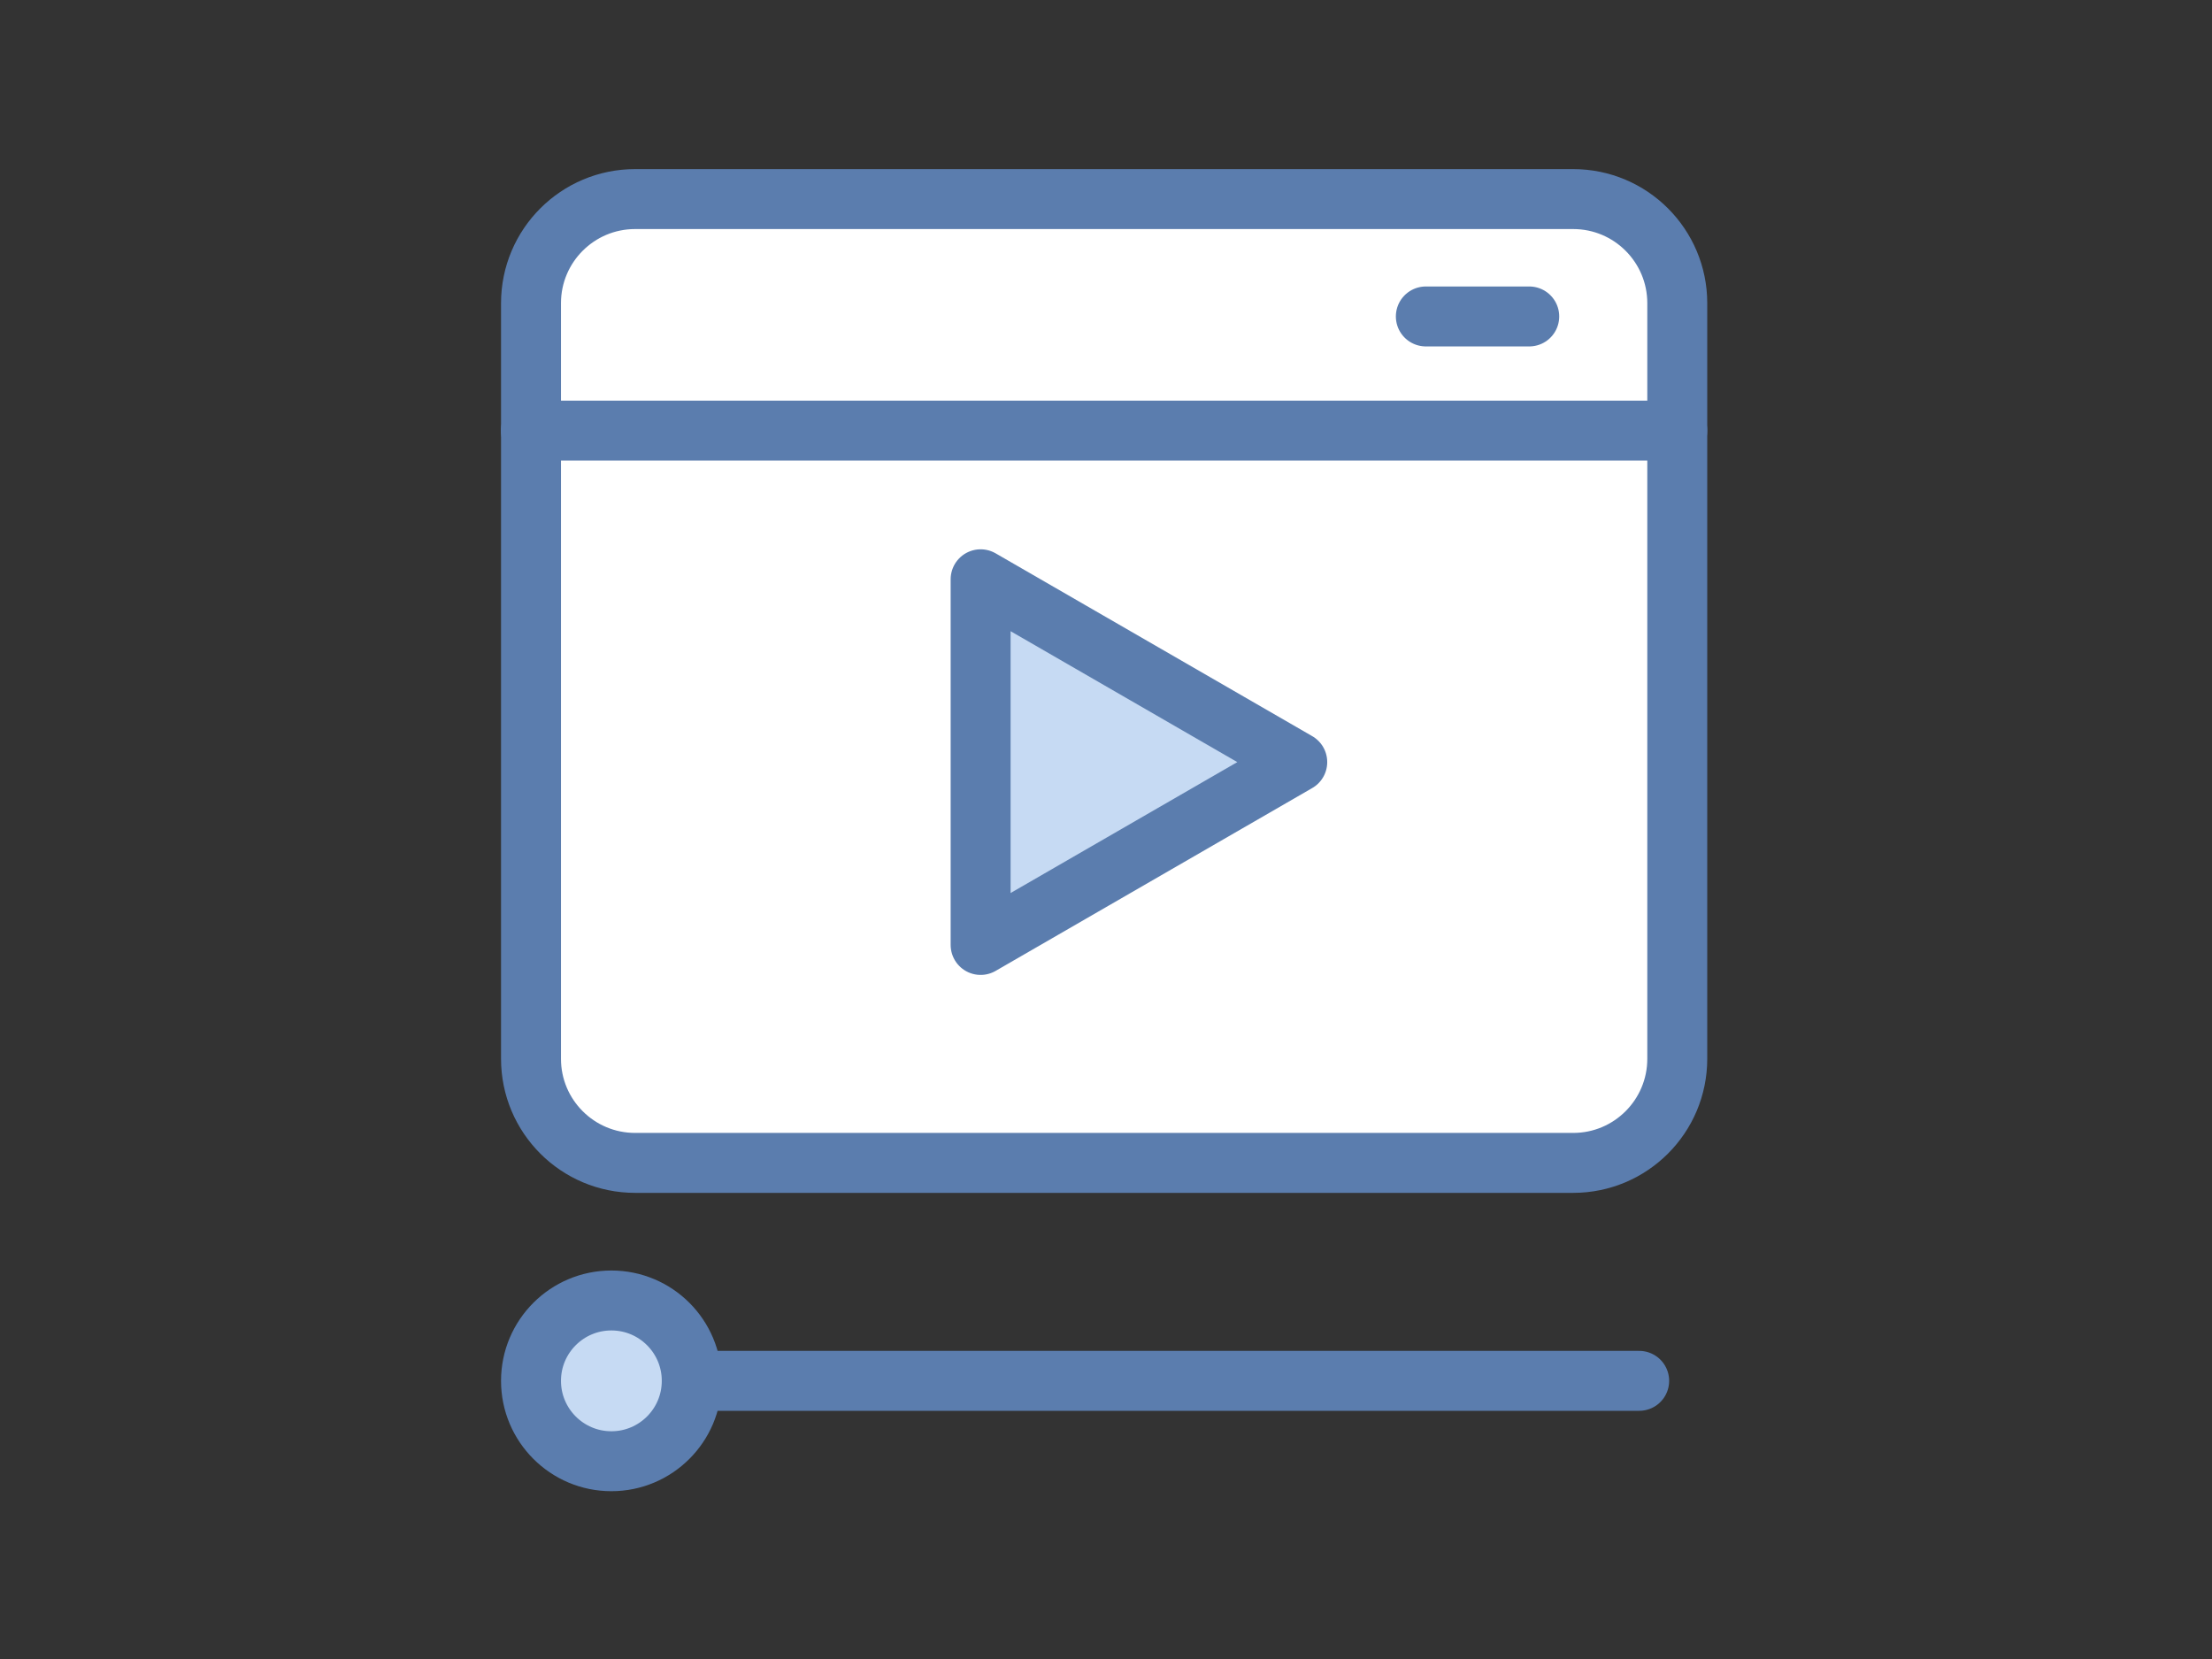
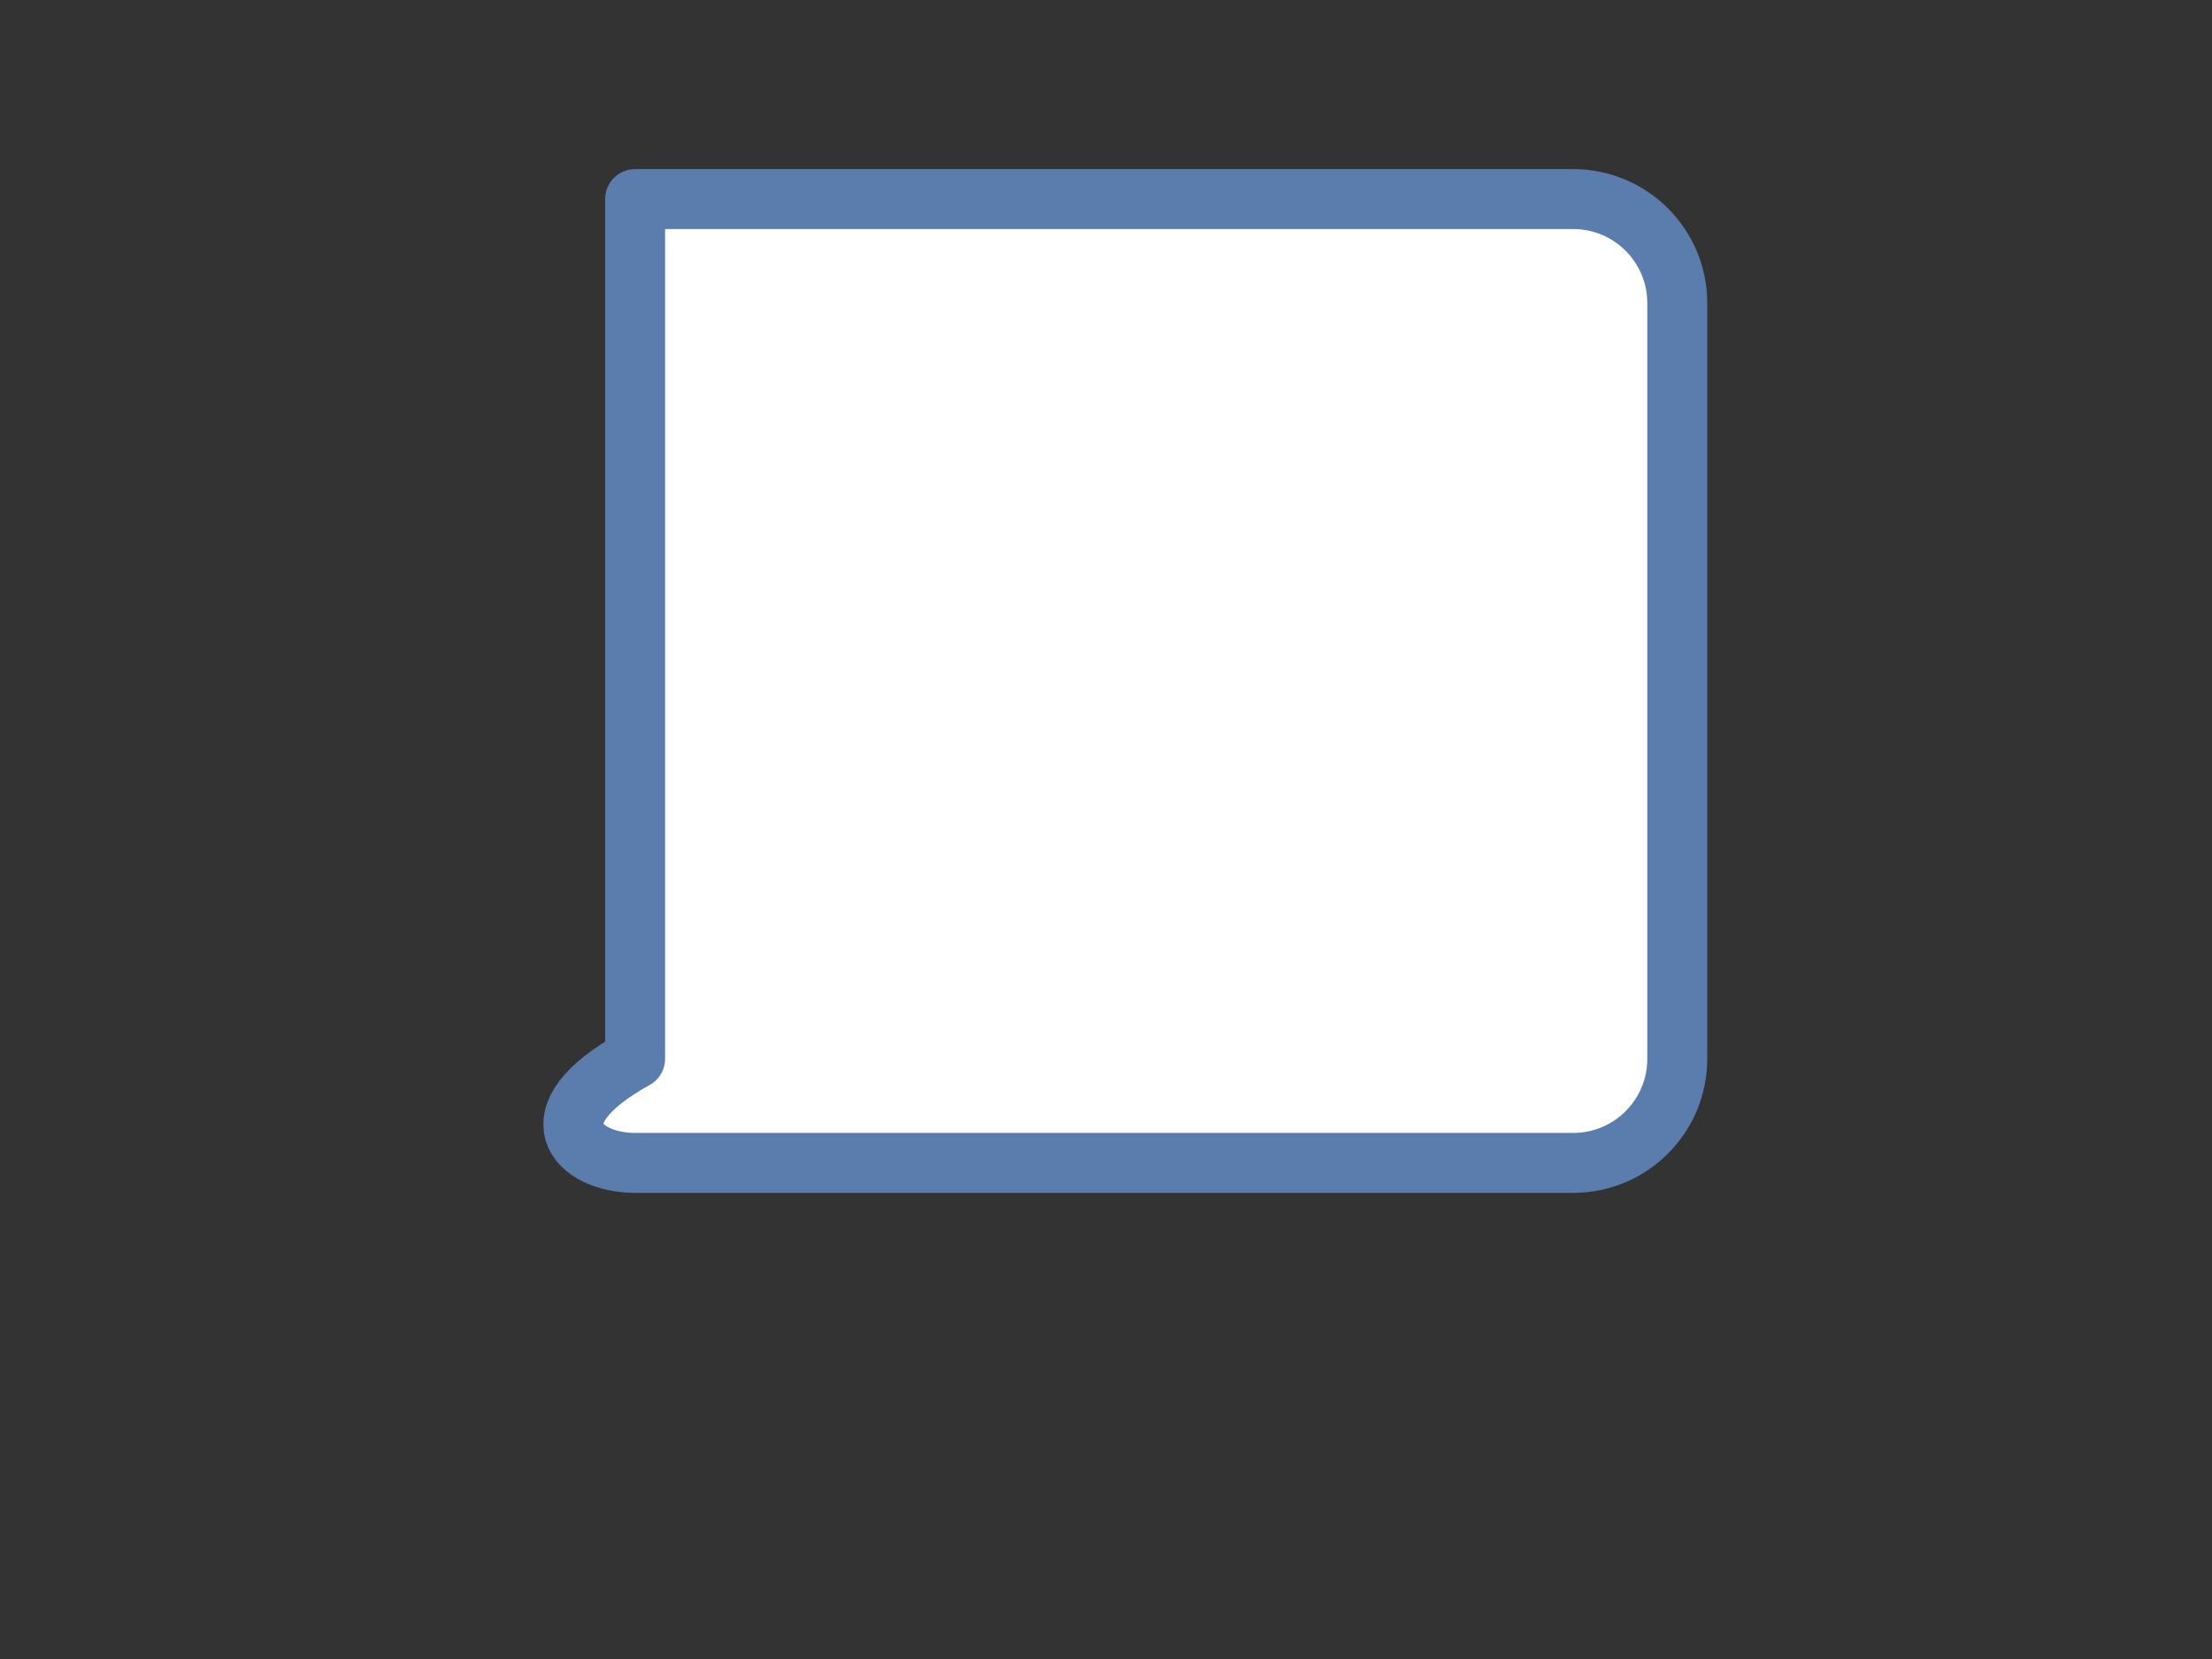
<svg xmlns="http://www.w3.org/2000/svg" width="100" height="75" viewBox="0 0 100 75" fill="none">
  <rect x="0" y="0" width="100" height="75" fill="#333333" stroke="none" />
-   <path d="M75.826 47.866V13.706C75.826 11.107 73.719 9 71.12 9L28.712 9C26.113 9 24.006 11.107 24.006 13.706V47.866C24.006 50.465 26.113 52.572 28.712 52.572H71.12C73.719 52.572 75.826 50.465 75.826 47.866Z" fill="white" stroke="#5B7DAE" stroke-width="2.71" stroke-linecap="round" stroke-linejoin="round" />
-   <path d="M58.646 34.453L44.332 26.188V42.719L58.646 34.453Z" fill="#C6DAF3" stroke="#5B7DAE" stroke-width="2.71" stroke-linecap="round" stroke-linejoin="round" />
-   <path d="M24 19.466H75.826" stroke="#5B7DAE" stroke-width="2.71" stroke-linecap="round" stroke-linejoin="round" />
-   <path d="M64.459 14.306H69.134" stroke="#5B7DAE" stroke-width="2.71" stroke-linecap="round" stroke-linejoin="round" />
-   <path d="M31.273 62.425H74.104" stroke="#5B7DAE" stroke-width="2.71" stroke-linecap="round" stroke-linejoin="round" />
-   <path d="M27.639 66.059C29.646 66.059 31.273 64.432 31.273 62.425C31.273 60.418 29.646 58.792 27.639 58.792C25.633 58.792 24.006 60.418 24.006 62.425C24.006 64.432 25.633 66.059 27.639 66.059Z" fill="#C6DAF3" stroke="#5B7DAE" stroke-width="2.71" stroke-linecap="round" stroke-linejoin="round" />
+   <path d="M75.826 47.866V13.706C75.826 11.107 73.719 9 71.12 9L28.712 9V47.866C24.006 50.465 26.113 52.572 28.712 52.572H71.12C73.719 52.572 75.826 50.465 75.826 47.866Z" fill="white" stroke="#5B7DAE" stroke-width="2.71" stroke-linecap="round" stroke-linejoin="round" />
</svg>